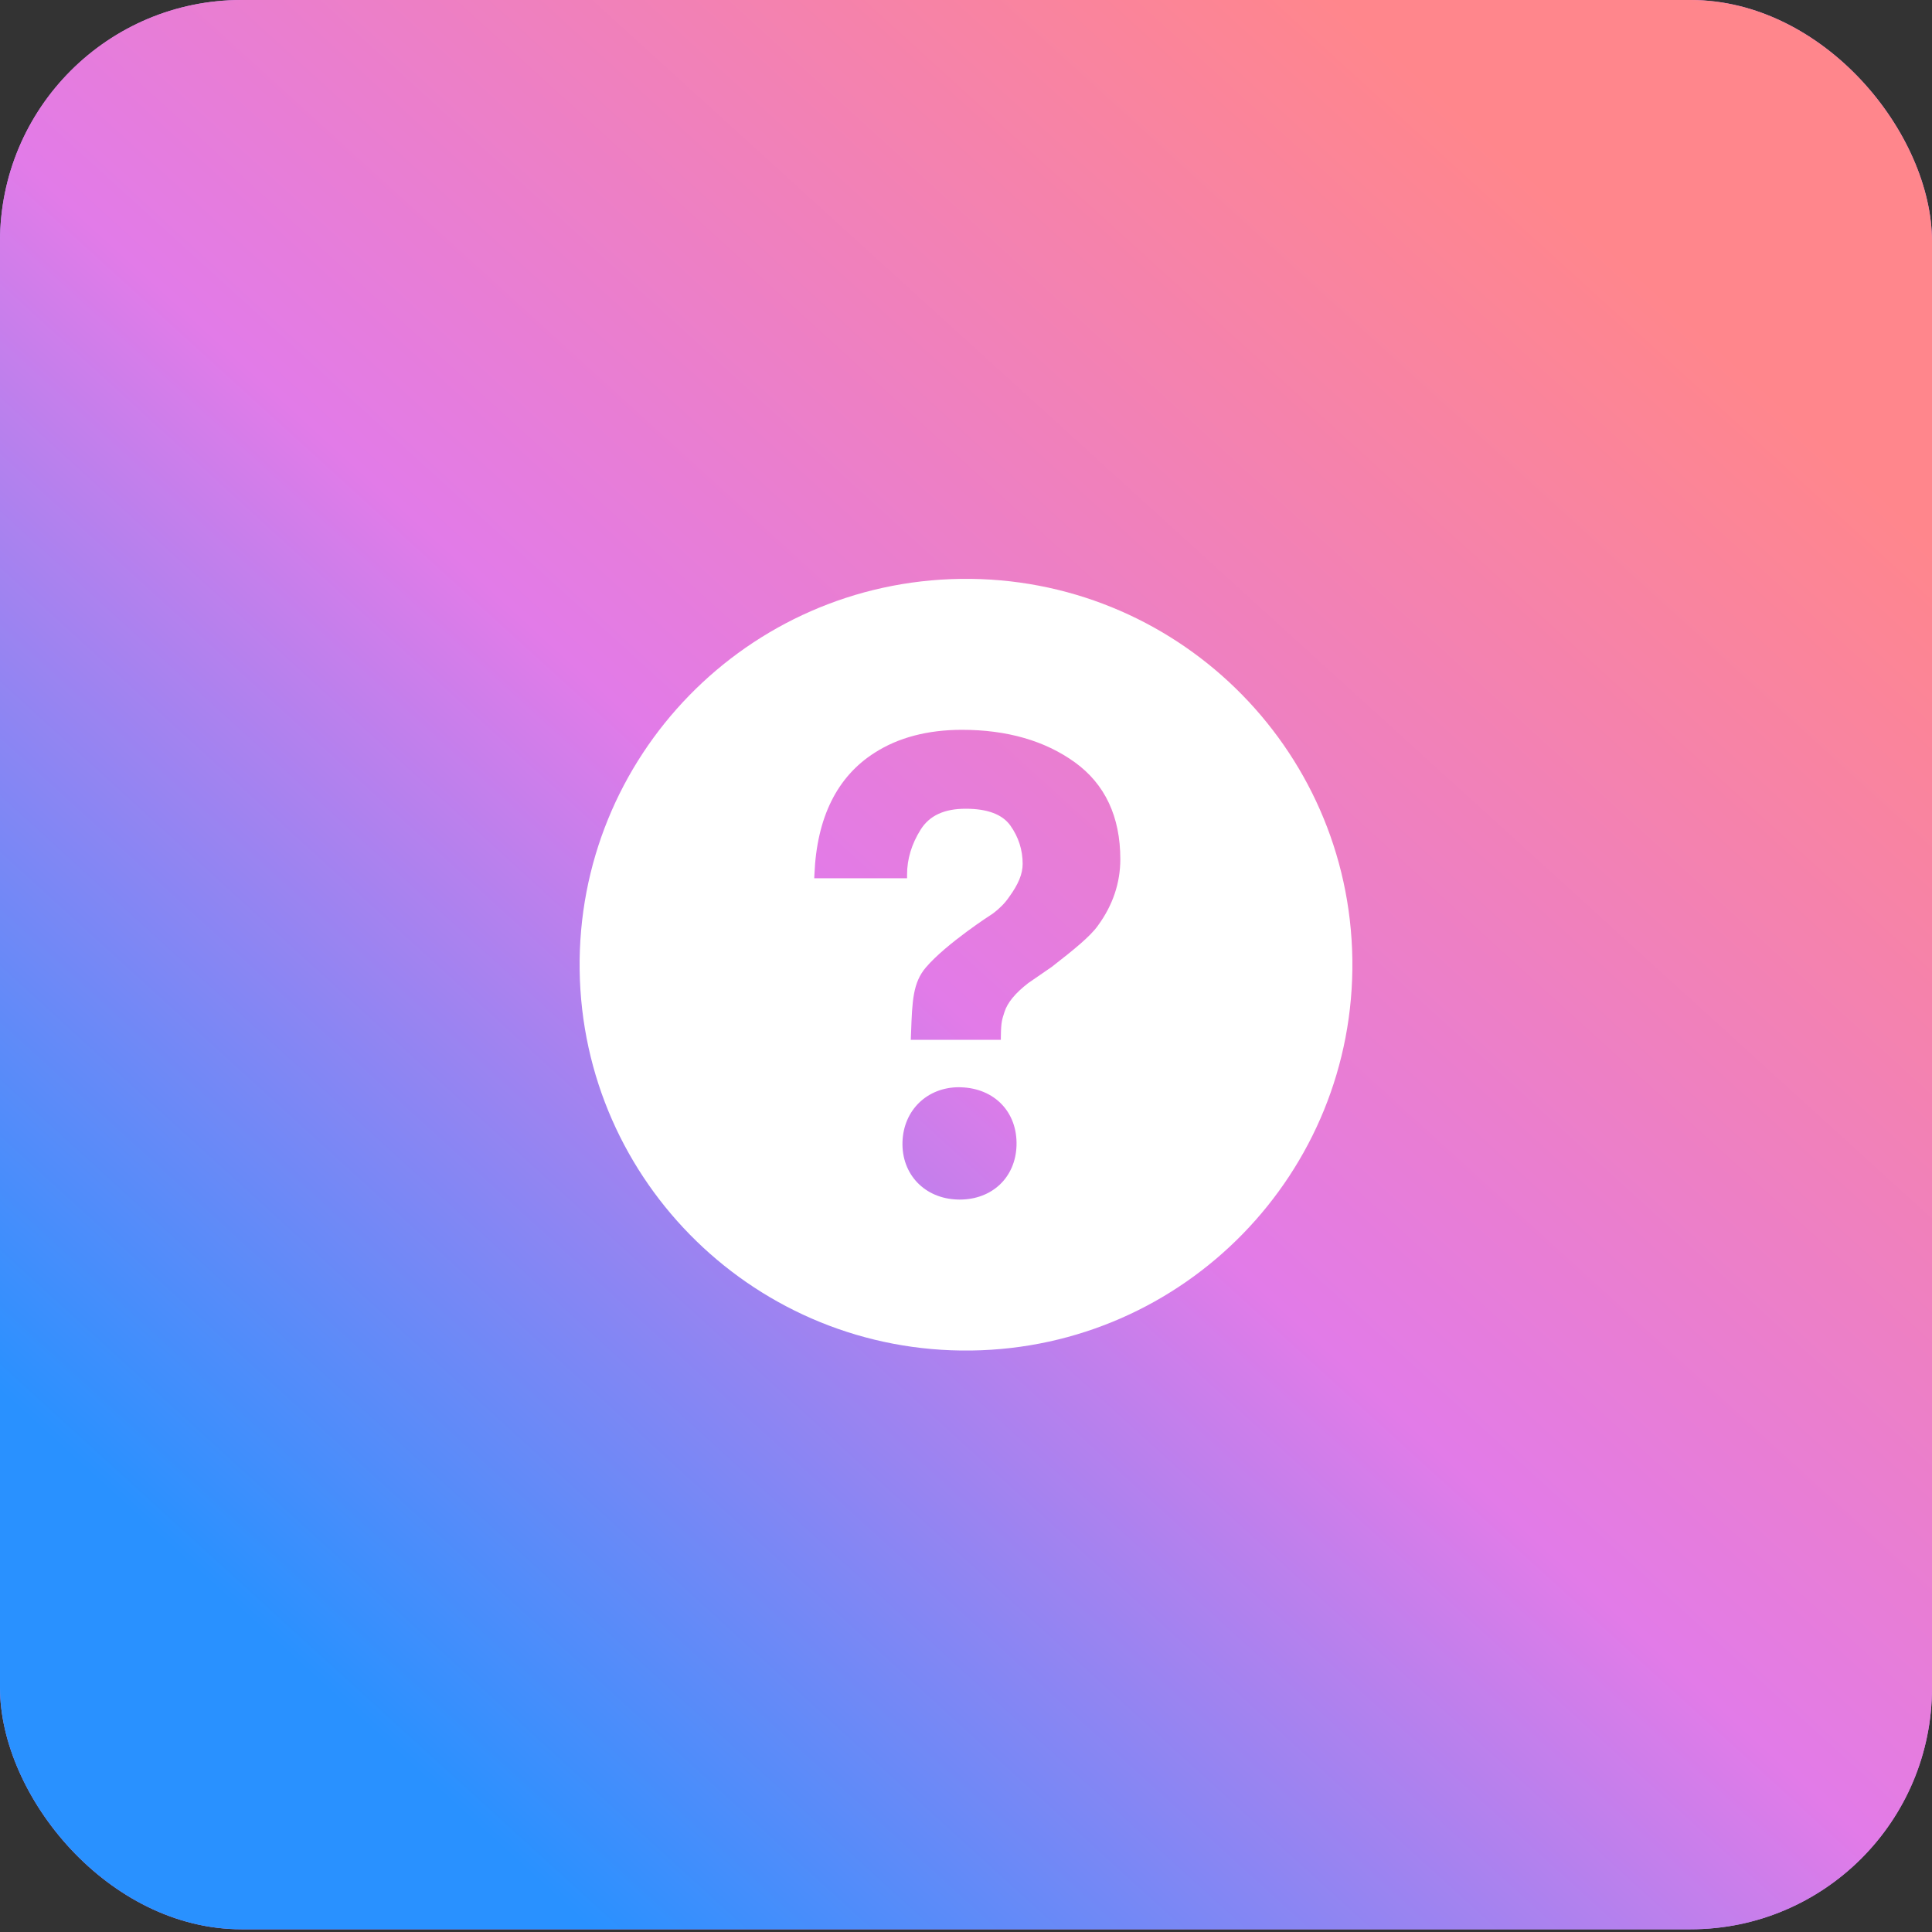
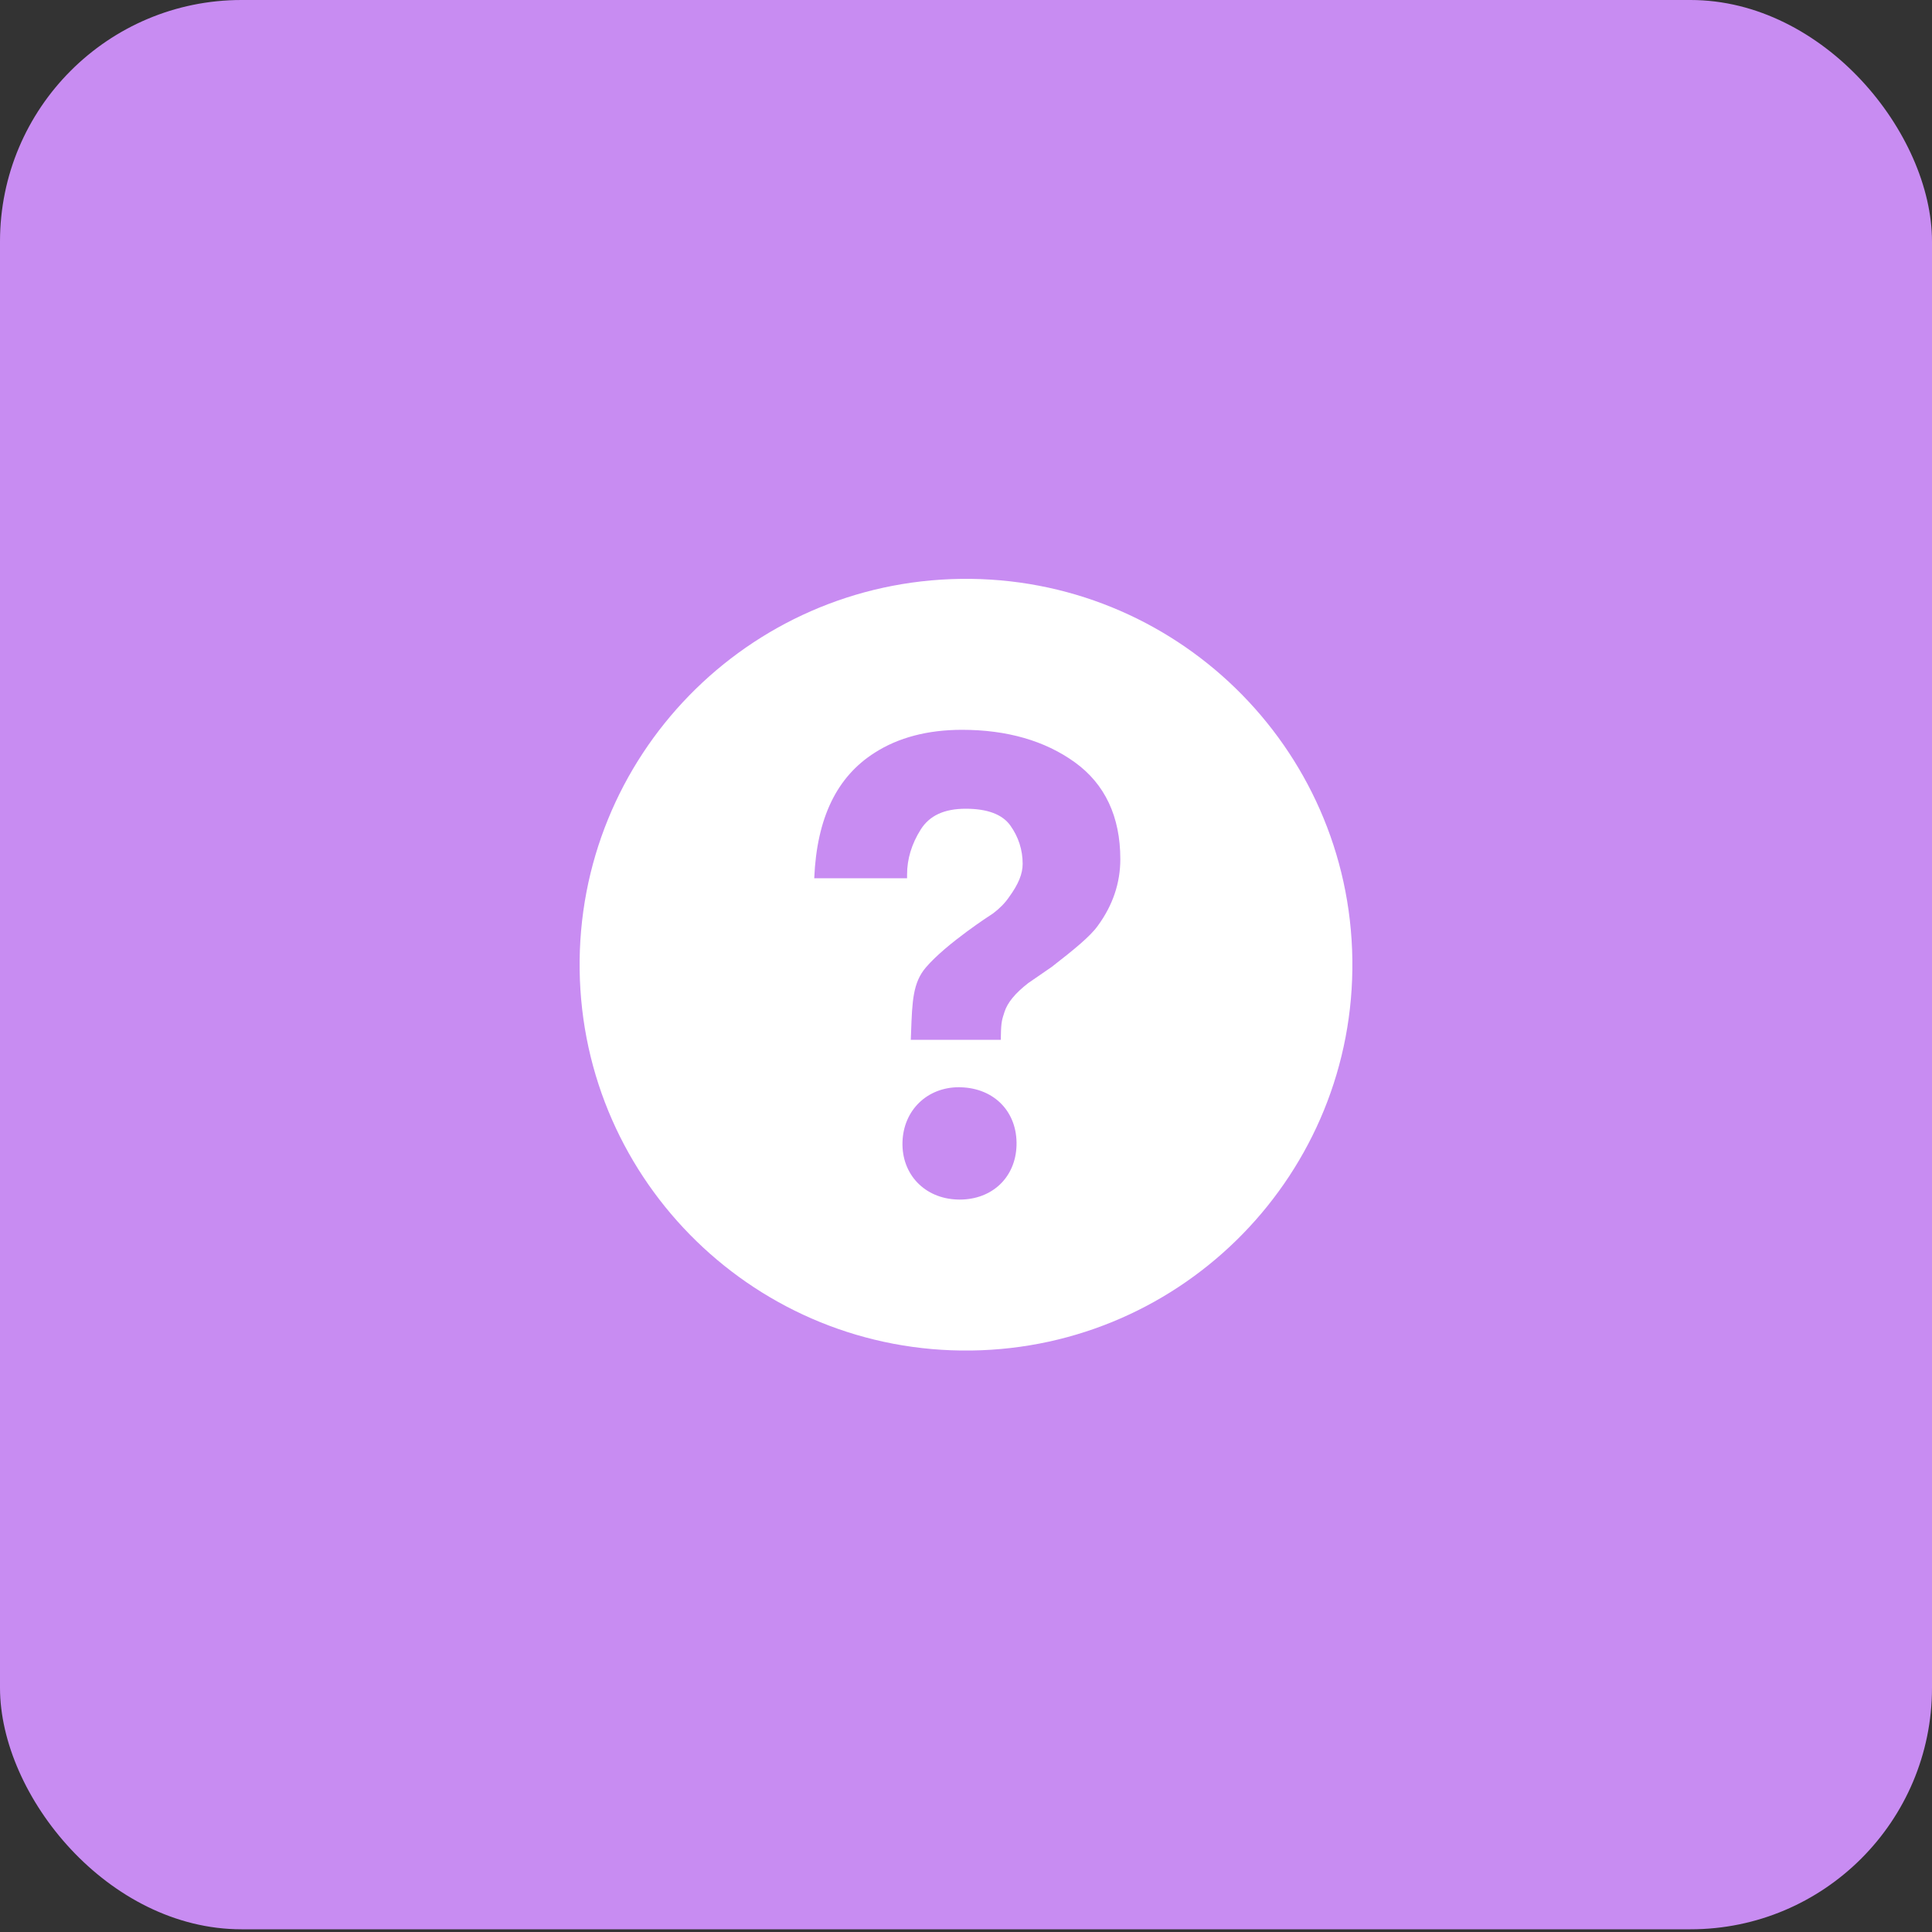
<svg xmlns="http://www.w3.org/2000/svg" width="40" height="40" viewBox="0 0 40 40" fill="none">
  <rect x="0" y="0" width="40" height="40" fill="#333333" stroke="none" />
  <rect width="40" height="39.944" rx="5" fill="#C88CF2" />
-   <rect width="40" height="39.944" rx="5" fill="url(#paint0_linear_2607_6674)" />
-   <path d="M19.893 11.985C15.475 12.044 11.942 15.669 12.001 20.081C12.06 24.491 15.689 28.02 20.107 27.961C24.524 27.902 28.058 24.277 27.999 19.866C27.94 15.455 24.311 11.926 19.893 11.985ZM19.869 24.836L19.825 24.835C19.145 24.815 18.665 24.314 18.685 23.645C18.704 22.987 19.195 22.51 19.853 22.51L19.892 22.511C20.592 22.531 21.066 23.027 21.046 23.715C21.027 24.375 20.543 24.836 19.869 24.836ZM22.731 19.164C22.571 19.391 22.219 19.673 21.776 20.018L21.288 20.354C21.02 20.562 20.858 20.758 20.797 20.951C20.75 21.102 20.726 21.142 20.722 21.451L20.721 21.529H18.857L18.863 21.372C18.886 20.724 18.901 20.343 19.17 20.029C19.592 19.535 20.522 18.936 20.561 18.911C20.694 18.811 20.807 18.697 20.89 18.575C21.086 18.306 21.173 18.093 21.173 17.885C21.173 17.596 21.087 17.328 20.917 17.09C20.753 16.861 20.443 16.744 19.994 16.744C19.549 16.744 19.245 16.885 19.062 17.175C18.875 17.472 18.78 17.785 18.78 18.104V18.183H16.858L16.862 18.1C16.911 16.925 17.331 16.078 18.11 15.584C18.599 15.27 19.208 15.11 19.918 15.11C20.848 15.11 21.633 15.336 22.251 15.781C22.877 16.232 23.195 16.907 23.195 17.788C23.195 18.281 23.039 18.743 22.731 19.164Z" fill="white" />
+   <path d="M19.893 11.985C15.475 12.044 11.942 15.669 12.001 20.081C12.06 24.491 15.689 28.02 20.107 27.961C24.524 27.902 28.058 24.277 27.999 19.866C27.94 15.455 24.311 11.926 19.893 11.985ZM19.869 24.836L19.825 24.835C19.145 24.815 18.665 24.314 18.685 23.645C18.704 22.987 19.195 22.51 19.853 22.51L19.892 22.511C20.592 22.531 21.066 23.027 21.046 23.715C21.027 24.375 20.543 24.836 19.869 24.836ZM22.731 19.164C22.571 19.391 22.219 19.673 21.776 20.018L21.288 20.354C21.02 20.562 20.858 20.758 20.797 20.951C20.75 21.102 20.726 21.142 20.722 21.451L20.721 21.529H18.857L18.863 21.372C18.886 20.724 18.901 20.343 19.17 20.029C19.592 19.535 20.522 18.936 20.561 18.911C20.694 18.811 20.807 18.697 20.89 18.575C21.086 18.306 21.173 18.093 21.173 17.885C21.173 17.596 21.087 17.328 20.917 17.09C20.753 16.861 20.443 16.744 19.994 16.744C19.549 16.744 19.245 16.885 19.062 17.175C18.875 17.472 18.78 17.785 18.78 18.104V18.183H16.858C16.911 16.925 17.331 16.078 18.11 15.584C18.599 15.27 19.208 15.11 19.918 15.11C20.848 15.11 21.633 15.336 22.251 15.781C22.877 16.232 23.195 16.907 23.195 17.788C23.195 18.281 23.039 18.743 22.731 19.164Z" fill="white" />
  <defs>
    <linearGradient id="paint0_linear_2607_6674" x1="33.6" y1="5.313" x2="6.681" y2="34.909" gradientUnits="userSpaceOnUse">
      <stop stop-color="#FF868C" />
      <stop offset="0.521" stop-color="#E27BE8" />
      <stop offset="1" stop-color="#2991FF" />
    </linearGradient>
  </defs>
</svg>